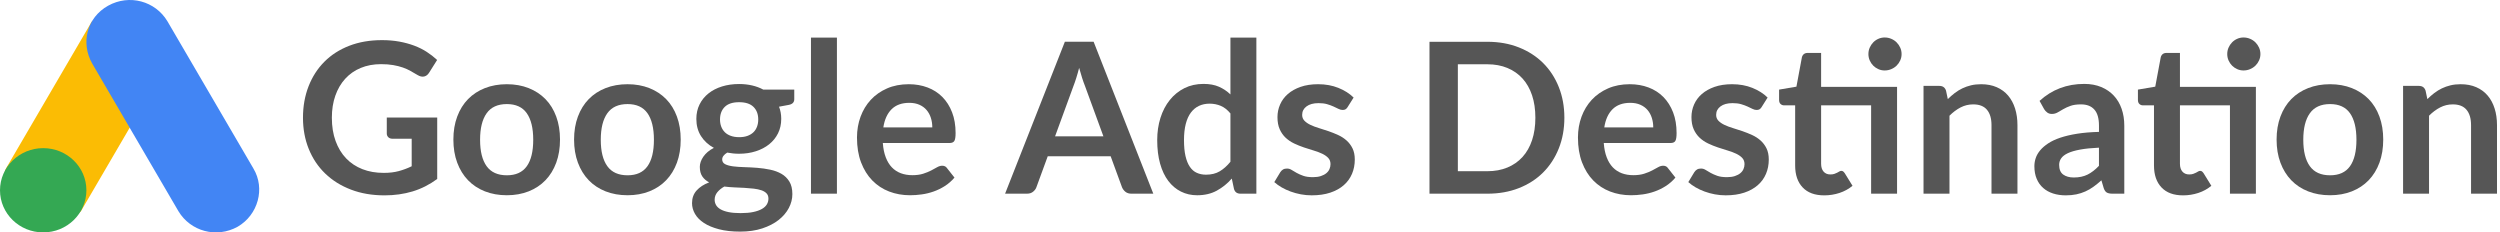
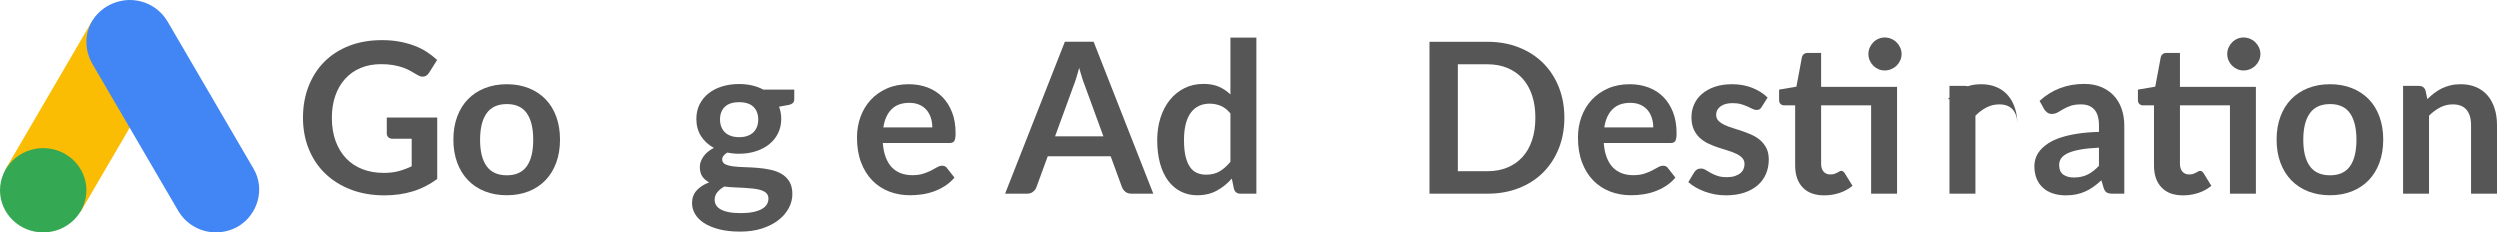
<svg xmlns="http://www.w3.org/2000/svg" id="a" width="193.629" height="18" viewBox="0 0 193.629 18">
  <g id="b">
    <path d="m33.863,9.102v4.76c-.597.438-1.233.761-1.908.964s-1.398.305-2.168.305c-.96,0-1.83-.148-2.608-.447-.778-.298-1.443-.713-1.993-1.245-.551-.531-.975-1.166-1.273-1.903s-.447-1.544-.447-2.416c0-.885.144-1.695.431-2.433.288-.738.696-1.373,1.225-1.904s1.17-.943,1.924-1.236,1.6-.439,2.539-.439c.478,0,.923.038,1.338.113.415.076.8.181,1.155.313.355.133.68.294.973.484.292.189.561.398.805.626l-.626.993c-.098.157-.225.253-.382.289-.157.035-.328-.005-.513-.118-.179-.104-.358-.206-.537-.31-.179-.103-.378-.192-.598-.269s-.467-.138-.741-.187-.59-.073-.948-.073c-.581,0-1.105.098-1.574.293-.469.194-.869.475-1.2.838s-.586.8-.765,1.31c-.179.51-.269,1.079-.269,1.709,0,.672.096,1.272.289,1.802.192.528.463.977.813,1.342.35.366.771.646,1.265.839s1.044.288,1.651.288c.434,0,.822-.046,1.164-.138.342-.093.675-.217,1.001-.375v-2.131h-1.481c-.141,0-.251-.04-.33-.118-.079-.079-.118-.175-.118-.289v-1.236h3.905Z" fill="#565656" />
    <path d="m39.257,6.523c.618,0,1.181.101,1.688.301.507.201.941.485,1.302.854.361.369.639.819.834,1.351s.293,1.125.293,1.781c0,.662-.098,1.259-.293,1.79-.195.532-.473.984-.834,1.359-.36.374-.794.661-1.302.862-.507.2-1.07.301-1.688.301-.624,0-1.191-.101-1.701-.301-.51-.201-.945-.488-1.306-.862-.361-.375-.64-.827-.838-1.359-.198-.531-.297-1.128-.297-1.79,0-.656.099-1.25.297-1.781.198-.531.477-.981.838-1.351s.796-.653,1.306-.854c.51-.2,1.077-.301,1.701-.301Zm0,7.054c.694,0,1.208-.233,1.542-.7.334-.466.5-1.149.5-2.05s-.167-1.586-.5-2.059c-.333-.472-.847-.707-1.542-.707-.705,0-1.228.237-1.566.712-.339.474-.508,1.159-.508,2.054s.169,1.577.508,2.046c.339.47.861.704,1.566.704Z" fill="#565656" />
-     <path d="m48.605,6.523c.618,0,1.181.101,1.688.301.507.201.941.485,1.302.854.361.369.639.819.834,1.351s.293,1.125.293,1.781c0,.662-.098,1.259-.293,1.79-.195.532-.473.984-.834,1.359-.36.374-.794.661-1.302.862-.507.2-1.07.301-1.688.301-.624,0-1.191-.101-1.701-.301-.51-.201-.945-.488-1.306-.862-.361-.375-.64-.827-.838-1.359-.198-.531-.297-1.128-.297-1.79,0-.656.099-1.25.297-1.781.198-.531.477-.981.838-1.351s.796-.653,1.306-.854c.51-.2,1.077-.301,1.701-.301Zm0,7.054c.694,0,1.208-.233,1.542-.7.334-.466.5-1.149.5-2.05s-.167-1.586-.5-2.059c-.333-.472-.847-.707-1.542-.707-.705,0-1.228.237-1.566.712-.339.474-.508,1.159-.508,2.054s.169,1.577.508,2.046c.339.47.861.704,1.566.704Z" fill="#565656" />
    <path d="m61.517,6.938v.748c0,.239-.144.386-.431.439l-.749.139c.114.287.171.602.171.943,0,.412-.083.785-.248,1.119-.166.333-.395.616-.688.85s-.639.414-1.037.541c-.399.128-.829.191-1.29.191-.163,0-.32-.008-.472-.024s-.301-.038-.447-.065c-.261.158-.391.334-.391.529,0,.168.077.292.232.37.154.079.359.134.614.167.255.032.545.053.871.061.325.009.659.026,1,.053.342.027.675.075,1.001.143.325.068.615.175.871.321.255.146.459.346.614.599.154.252.232.576.232.972,0,.369-.091.728-.273,1.074s-.445.656-.789.928c-.345.271-.768.489-1.269.655-.502.165-1.073.248-1.713.248-.629,0-1.177-.062-1.644-.184s-.854-.284-1.164-.488c-.309-.203-.54-.438-.691-.703-.152-.267-.228-.543-.228-.83,0-.391.118-.718.354-.98.236-.263.56-.474.973-.631-.223-.113-.399-.266-.529-.455-.13-.19-.195-.439-.195-.749,0-.125.023-.253.069-.387.046-.133.114-.264.204-.395.089-.13.202-.253.337-.37.136-.116.296-.221.48-.313-.423-.228-.755-.531-.997-.911-.241-.379-.362-.824-.362-1.334,0-.412.083-.785.248-1.118.166-.334.396-.619.691-.854.296-.236.646-.416,1.05-.541.404-.125.845-.188,1.322-.188.358,0,.694.037,1.009.11.314.073.602.18.862.321h2.4Zm-2.001,8.437c0-.162-.049-.296-.146-.398-.097-.103-.23-.183-.398-.24-.168-.057-.365-.099-.59-.126s-.464-.047-.716-.061c-.252-.014-.513-.026-.781-.037s-.53-.032-.785-.065c-.223.125-.403.271-.541.439s-.208.363-.208.586c0,.146.037.283.11.411.073.127.19.237.35.329.16.093.368.164.623.216s.567.077.936.077c.375,0,.697-.028.968-.085.271-.057.495-.136.671-.236s.305-.22.386-.357c.082-.139.122-.289.122-.452Zm-2.27-4.751c.25,0,.467-.034.651-.102.185-.068.338-.162.46-.281s.214-.263.276-.432c.062-.168.094-.352.094-.553,0-.412-.124-.738-.37-.98-.247-.241-.617-.361-1.111-.361s-.864.12-1.11.361c-.247.242-.37.568-.37.98,0,.195.031.377.093.545.062.168.155.313.277.436s.277.217.464.285c.187.067.403.102.646.102Z" fill="#565656" />
-     <path d="m64.821,2.911v12.09h-2.01V2.911h2.01Z" fill="#565656" />
    <path d="m68.376,11.079c.032.429.108.799.228,1.11.12.312.277.57.472.773s.427.355.696.456c.268.1.565.15.891.15s.606-.038.842-.114c.236-.076.442-.16.618-.252.176-.093.331-.177.464-.253.133-.075.262-.113.386-.113.168,0,.293.062.375.187l.578.732c-.223.261-.472.479-.749.655-.277.177-.565.317-.867.423-.301.106-.607.181-.919.224-.312.044-.614.065-.907.065-.581,0-1.121-.097-1.619-.289-.5-.192-.933-.477-1.302-.854-.369-.377-.659-.843-.871-1.399-.212-.556-.317-1.199-.317-1.932,0-.57.092-1.105.276-1.607.185-.501.449-.938.793-1.31.344-.371.765-.666,1.261-.883.496-.217,1.056-.325,1.68-.325.526,0,1.011.084,1.456.252s.827.414,1.147.736c.32.323.571.719.752,1.188.182.469.272,1.004.272,1.606,0,.304-.032.508-.098.614-.065.105-.19.158-.374.158h-5.167Zm3.832-1.212c0-.261-.037-.506-.11-.736s-.183-.433-.33-.606c-.146-.173-.332-.31-.557-.41s-.487-.15-.785-.15c-.581,0-1.038.165-1.371.496s-.546.8-.639,1.407h3.792Z" fill="#565656" />
    <path d="m89.326,15.001h-1.692c-.19,0-.344-.048-.464-.143-.119-.095-.208-.213-.268-.354l-.879-2.4h-4.874l-.879,2.4c-.043.125-.127.238-.252.342-.125.103-.28.154-.464.154h-1.708l4.629-11.765h2.229l4.621,11.765Zm-3.865-4.442l-1.432-3.913c-.071-.174-.144-.38-.22-.618-.076-.239-.152-.497-.228-.773-.07.276-.144.536-.22.777s-.149.451-.22.631l-1.424,3.896h3.743Z" fill="#565656" />
    <path d="m97.308,2.911v12.09h-1.229c-.266,0-.434-.122-.504-.366l-.171-.806c-.336.386-.723.697-1.159.936-.437.239-.945.358-1.525.358-.456,0-.874-.095-1.253-.285-.38-.189-.707-.465-.98-.825-.274-.361-.486-.807-.635-1.339-.149-.531-.224-1.139-.224-1.822,0-.618.084-1.193.252-1.725s.41-.992.724-1.383.692-.696,1.131-.916c.439-.22.933-.329,1.481-.329.466,0,.865.073,1.196.22.331.146.626.345.887.594V2.911h2.01Zm-2.01,5.874c-.228-.276-.476-.472-.745-.586-.269-.113-.557-.171-.866-.171-.304,0-.578.058-.822.171-.244.114-.453.286-.626.517-.174.23-.307.523-.399.879s-.138.774-.138,1.257c0,.488.039.901.118,1.241.079.339.191.615.338.829.146.215.325.369.537.464.211.095.447.143.708.143.418,0,.773-.087,1.066-.261.293-.173.57-.42.83-.74v-3.742Z" fill="#565656" />
-     <path d="m104.387,8.28c-.055.087-.111.148-.171.184s-.136.053-.228.053c-.098,0-.202-.027-.313-.081-.111-.055-.24-.115-.387-.184-.146-.067-.313-.129-.5-.183-.188-.055-.408-.081-.663-.081-.396,0-.707.084-.932.252-.226.168-.338.388-.338.659,0,.179.059.329.175.451.117.122.271.229.464.321s.411.175.655.248.492.153.744.24.5.186.744.297.463.252.655.423.347.376.464.614c.116.239.175.526.175.862,0,.401-.072.771-.216,1.111-.144.339-.356.632-.639.878-.282.247-.63.439-1.045.578-.415.138-.894.207-1.437.207-.287,0-.568-.025-.842-.077-.274-.052-.537-.123-.789-.216-.252-.092-.486-.2-.7-.325-.214-.125-.403-.26-.566-.406l.464-.766c.06-.092.13-.162.212-.211.081-.049.184-.073.309-.073s.243.035.354.105c.111.07.239.146.387.228.146.082.318.158.517.229.197.07.448.105.752.105.239,0,.443-.028.614-.086.171-.057.312-.131.423-.224.111-.092.193-.199.244-.321.052-.122.078-.248.078-.378,0-.195-.059-.355-.176-.48-.116-.124-.271-.232-.463-.325-.193-.092-.413-.175-.659-.248-.247-.073-.499-.153-.757-.24s-.51-.188-.757-.305c-.247-.117-.466-.265-.659-.443-.192-.18-.347-.399-.463-.659-.117-.261-.175-.575-.175-.943,0-.342.068-.668.204-.977.135-.31.335-.579.598-.81.263-.23.591-.415.984-.554.394-.138.848-.207,1.362-.207.575,0,1.099.095,1.57.284.473.19.865.439,1.18.749l-.455.724Z" fill="#565656" />
    <path d="m121.163,9.119c0,.862-.144,1.654-.432,2.375-.287.722-.691,1.343-1.212,1.863s-1.147.925-1.88,1.212c-.731.288-1.546.432-2.44.432h-4.483V3.236h4.483c.895,0,1.709.146,2.44.436.732.29,1.359.694,1.88,1.212.521.519.925,1.138,1.212,1.859.288.722.432,1.513.432,2.376Zm-2.246,0c0-.646-.085-1.225-.256-1.737s-.418-.946-.74-1.302c-.323-.355-.714-.628-1.172-.817-.458-.19-.975-.285-1.55-.285h-2.286v8.282h2.286c.575,0,1.092-.095,1.55-.285.458-.189.849-.462,1.172-.817.322-.355.569-.789.74-1.302s.256-1.091.256-1.736Z" fill="#565656" />
    <path d="m124.214,11.079c.033.429.108.799.229,1.11.119.312.276.57.472.773s.427.355.695.456c.269.1.565.15.892.15s.605-.038.842-.114c.235-.076.441-.16.618-.252.176-.093.331-.177.464-.253.133-.075.262-.113.387-.113.168,0,.293.062.374.187l.577.732c-.222.261-.472.479-.748.655-.276.177-.565.317-.866.423-.302.106-.607.181-.92.224-.312.044-.614.065-.907.065-.58,0-1.12-.097-1.619-.289s-.933-.477-1.302-.854c-.369-.377-.659-.843-.87-1.399-.212-.556-.317-1.199-.317-1.932,0-.57.092-1.105.276-1.607.185-.501.449-.938.793-1.31.345-.371.766-.666,1.262-.883s1.056-.325,1.68-.325c.526,0,1.012.084,1.457.252.444.168.827.414,1.146.736.32.323.571.719.753,1.188.182.469.272,1.004.272,1.606,0,.304-.032.508-.098.614-.065.105-.189.158-.374.158h-5.167Zm3.833-1.212c0-.261-.037-.506-.11-.736s-.183-.433-.329-.606c-.146-.173-.333-.31-.558-.41-.226-.101-.487-.15-.785-.15-.58,0-1.037.165-1.371.496s-.547.8-.639,1.407h3.792Z" fill="#565656" />
    <path d="m136.451,8.28c-.055.087-.111.148-.171.184s-.136.053-.228.053c-.098,0-.202-.027-.313-.081-.111-.055-.24-.115-.387-.184-.146-.067-.313-.129-.5-.183-.188-.055-.408-.081-.663-.081-.396,0-.707.084-.932.252-.226.168-.338.388-.338.659,0,.179.059.329.175.451.117.122.271.229.464.321s.411.175.655.248.492.153.744.24.5.186.744.297.463.252.655.423.347.376.464.614c.116.239.175.526.175.862,0,.401-.072.771-.216,1.111-.144.339-.356.632-.639.878-.282.247-.63.439-1.045.578-.415.138-.894.207-1.437.207-.287,0-.568-.025-.842-.077-.274-.052-.537-.123-.789-.216-.252-.092-.485-.2-.7-.325-.214-.125-.402-.26-.565-.406l.464-.766c.06-.092.13-.162.212-.211.081-.049.185-.073.309-.073.125,0,.243.035.354.105s.24.146.387.228c.146.082.318.158.517.229.197.07.448.105.752.105.239,0,.443-.028.614-.086.171-.057.312-.131.423-.224.111-.092.193-.199.244-.321.052-.122.078-.248.078-.378,0-.195-.059-.355-.176-.48-.116-.124-.271-.232-.463-.325-.193-.092-.413-.175-.659-.248-.247-.073-.499-.153-.757-.24s-.51-.188-.757-.305c-.247-.117-.467-.265-.659-.443-.192-.18-.347-.399-.464-.659-.116-.261-.175-.575-.175-.943,0-.342.068-.668.203-.977.136-.31.335-.579.599-.81.263-.23.591-.415.984-.554.394-.138.848-.207,1.362-.207.575,0,1.099.095,1.57.284.473.19.865.439,1.18.749l-.455.724Z" fill="#565656" />
    <path d="m146.93,15.001h-2.009v-6.842h-3.873v4.523c0,.26.063.463.191.609.127.146.302.22.524.22.125,0,.229-.015.313-.044.084-.03.157-.062.22-.094.062-.033.118-.064.167-.094.049-.03.097-.045.146-.045.061,0,.109.015.146.045.038.029.079.074.122.134l.603.977c-.293.244-.629.429-1.009.554-.38.124-.773.187-1.18.187-.728,0-1.284-.204-1.672-.614-.388-.409-.582-.975-.582-1.696v-4.661h-.854c-.108,0-.2-.036-.276-.106s-.114-.176-.114-.317v-.797l1.343-.228.423-2.271c.027-.108.079-.192.154-.252.076-.06.174-.09.293-.09h1.042v2.628h5.882v8.274Zm.351-10.812c0,.174-.035.338-.106.492-.07.154-.164.289-.28.402-.117.114-.255.205-.415.272-.16.068-.329.102-.509.102-.173,0-.336-.033-.488-.102-.151-.067-.284-.158-.398-.272-.113-.113-.204-.248-.272-.402-.067-.154-.102-.318-.102-.492,0-.18.034-.346.102-.501.068-.154.159-.29.272-.406.114-.117.247-.209.398-.276.152-.068.315-.103.488-.103.18,0,.349.034.509.103.16.067.298.159.415.276.116.116.21.252.28.406.071.155.106.321.106.501Z" fill="#565656" />
-     <path d="m150.86,7.678c.168-.168.346-.324.533-.468.187-.144.385-.266.594-.366s.433-.179.671-.236c.239-.057.499-.085.781-.085.456,0,.859.077,1.212.231.353.155.647.372.883.651.236.279.415.613.537,1.001s.184.814.184,1.281v5.312h-2.01v-5.312c0-.51-.117-.904-.35-1.184-.233-.279-.589-.419-1.066-.419-.347,0-.673.078-.977.235s-.591.372-.862.643v6.037h-2.01V6.653h1.229c.261,0,.432.122.513.366l.139.659Z" fill="#565656" />
+     <path d="m150.86,7.678c.168-.168.346-.324.533-.468.187-.144.385-.266.594-.366s.433-.179.671-.236c.239-.057.499-.085.781-.085.456,0,.859.077,1.212.231.353.155.647.372.883.651.236.279.415.613.537,1.001s.184.814.184,1.281v5.312v-5.312c0-.51-.117-.904-.35-1.184-.233-.279-.589-.419-1.066-.419-.347,0-.673.078-.977.235s-.591.372-.862.643v6.037h-2.01V6.653h1.229c.261,0,.432.122.513.366l.139.659Z" fill="#565656" />
    <path d="m157.963,7.817c.961-.879,2.116-1.318,3.467-1.318.488,0,.925.08,1.31.24s.711.382.977.667c.266.284.468.625.606,1.021.138.396.207.83.207,1.302v5.272h-.911c-.19,0-.337-.028-.439-.085-.104-.058-.185-.173-.244-.347l-.179-.602c-.212.189-.418.356-.618.5-.201.145-.41.265-.627.362s-.449.172-.695.224c-.247.052-.52.077-.818.077-.353,0-.678-.047-.976-.142-.299-.096-.557-.237-.773-.428-.217-.189-.385-.426-.504-.708-.12-.281-.18-.61-.18-.984,0-.211.035-.422.106-.631.07-.208.186-.407.346-.598.159-.189.367-.369.622-.537s.568-.314.939-.439c.372-.124.805-.227,1.298-.305.493-.079,1.058-.126,1.692-.143v-.488c0-.559-.119-.972-.358-1.24-.238-.269-.583-.402-1.033-.402-.325,0-.595.037-.81.113-.214.076-.402.161-.565.257-.162.095-.311.18-.443.256s-.28.114-.443.114c-.141,0-.26-.037-.357-.11s-.177-.158-.236-.256l-.358-.643Zm4.605,3.62c-.58.027-1.068.077-1.465.15-.396.073-.713.167-.951.28-.239.114-.41.247-.513.399-.104.151-.155.317-.155.496,0,.353.104.604.313.757.209.151.481.228.818.228.412,0,.769-.074,1.069-.224s.596-.376.883-.68v-1.407Z" fill="#565656" />
    <path d="m174.722,15.001h-2.009v-6.842h-3.873v4.523c0,.26.063.463.191.609.127.146.302.22.524.22.125,0,.229-.015.313-.044.084-.03.157-.062.22-.094.062-.033.118-.064.167-.094.049-.03.097-.045.146-.045.061,0,.109.015.146.045.038.029.079.074.122.134l.603.977c-.293.244-.629.429-1.009.554-.38.124-.773.187-1.18.187-.728,0-1.284-.204-1.672-.614-.388-.409-.582-.975-.582-1.696v-4.661h-.854c-.108,0-.2-.036-.276-.106s-.114-.176-.114-.317v-.797l1.343-.228.423-2.271c.027-.108.079-.192.154-.252.076-.06.174-.09.293-.09h1.042v2.628h5.882v8.274Zm.351-10.812c0,.174-.035.338-.106.492-.07.154-.164.289-.28.402-.117.114-.255.205-.415.272-.16.068-.329.102-.509.102-.173,0-.336-.033-.488-.102-.151-.067-.284-.158-.398-.272-.113-.113-.204-.248-.272-.402-.067-.154-.102-.318-.102-.492,0-.18.034-.346.102-.501.068-.154.159-.29.272-.406.114-.117.247-.209.398-.276.152-.068.315-.103.488-.103.18,0,.349.034.509.103.16.067.298.159.415.276.116.116.21.252.28.406.071.155.106.321.106.501Z" fill="#565656" />
    <path d="m180.468,6.523c.618,0,1.181.101,1.688.301.507.201.94.485,1.302.854.36.369.639.819.834,1.351s.293,1.125.293,1.781c0,.662-.098,1.259-.293,1.79-.195.532-.474.984-.834,1.359-.361.374-.795.661-1.302.862-.508.2-1.07.301-1.688.301-.624,0-1.19-.101-1.7-.301-.511-.201-.945-.488-1.307-.862-.36-.375-.64-.827-.838-1.359-.198-.531-.297-1.128-.297-1.79,0-.656.099-1.25.297-1.781s.478-.981.838-1.351c.361-.369.796-.653,1.307-.854.51-.2,1.076-.301,1.7-.301Zm0,7.054c.694,0,1.208-.233,1.542-.7.333-.466.5-1.149.5-2.05s-.167-1.586-.5-2.059c-.334-.472-.848-.707-1.542-.707-.705,0-1.228.237-1.566.712-.339.474-.509,1.159-.509,2.054s.17,1.577.509,2.046c.339.47.861.704,1.566.704Z" fill="#565656" />
    <path d="m188.002,7.678c.168-.168.346-.324.533-.468.187-.144.385-.266.594-.366s.433-.179.671-.236c.239-.057.499-.085.781-.085.456,0,.859.077,1.212.231.353.155.647.372.883.651.236.279.415.613.537,1.001s.184.814.184,1.281v5.312h-2.01v-5.312c0-.51-.117-.904-.35-1.184-.233-.279-.589-.419-1.066-.419-.347,0-.673.078-.977.235s-.591.372-.862.643v6.037h-2.01V6.653h1.229c.261,0,.432.122.513.366l.139.659Z" fill="#565656" />
  </g>
  <g id="c">
    <path id="d" d="m.461,13.05L7.127,1.639c.847.498,5.116,2.861,5.805,3.31l-6.665,11.411c-.728.963-6.728-1.849-5.805-3.31Z" fill="#fbbc04" />
    <path id="e" d="m19.627,13.05L12.962,1.639C12.03.089,10.023-.475,8.375.441c-1.648.916-2.15,2.889-1.218,4.509l6.665,11.411c.932,1.55,2.939,2.113,4.587,1.198,1.577-.916,2.15-2.959,1.218-4.508h0Z" fill="#4285f4" />
    <ellipse id="f" cx="3.346" cy="14.737" rx="3.346" ry="3.263" fill="#34a853" />
  </g>
</svg>